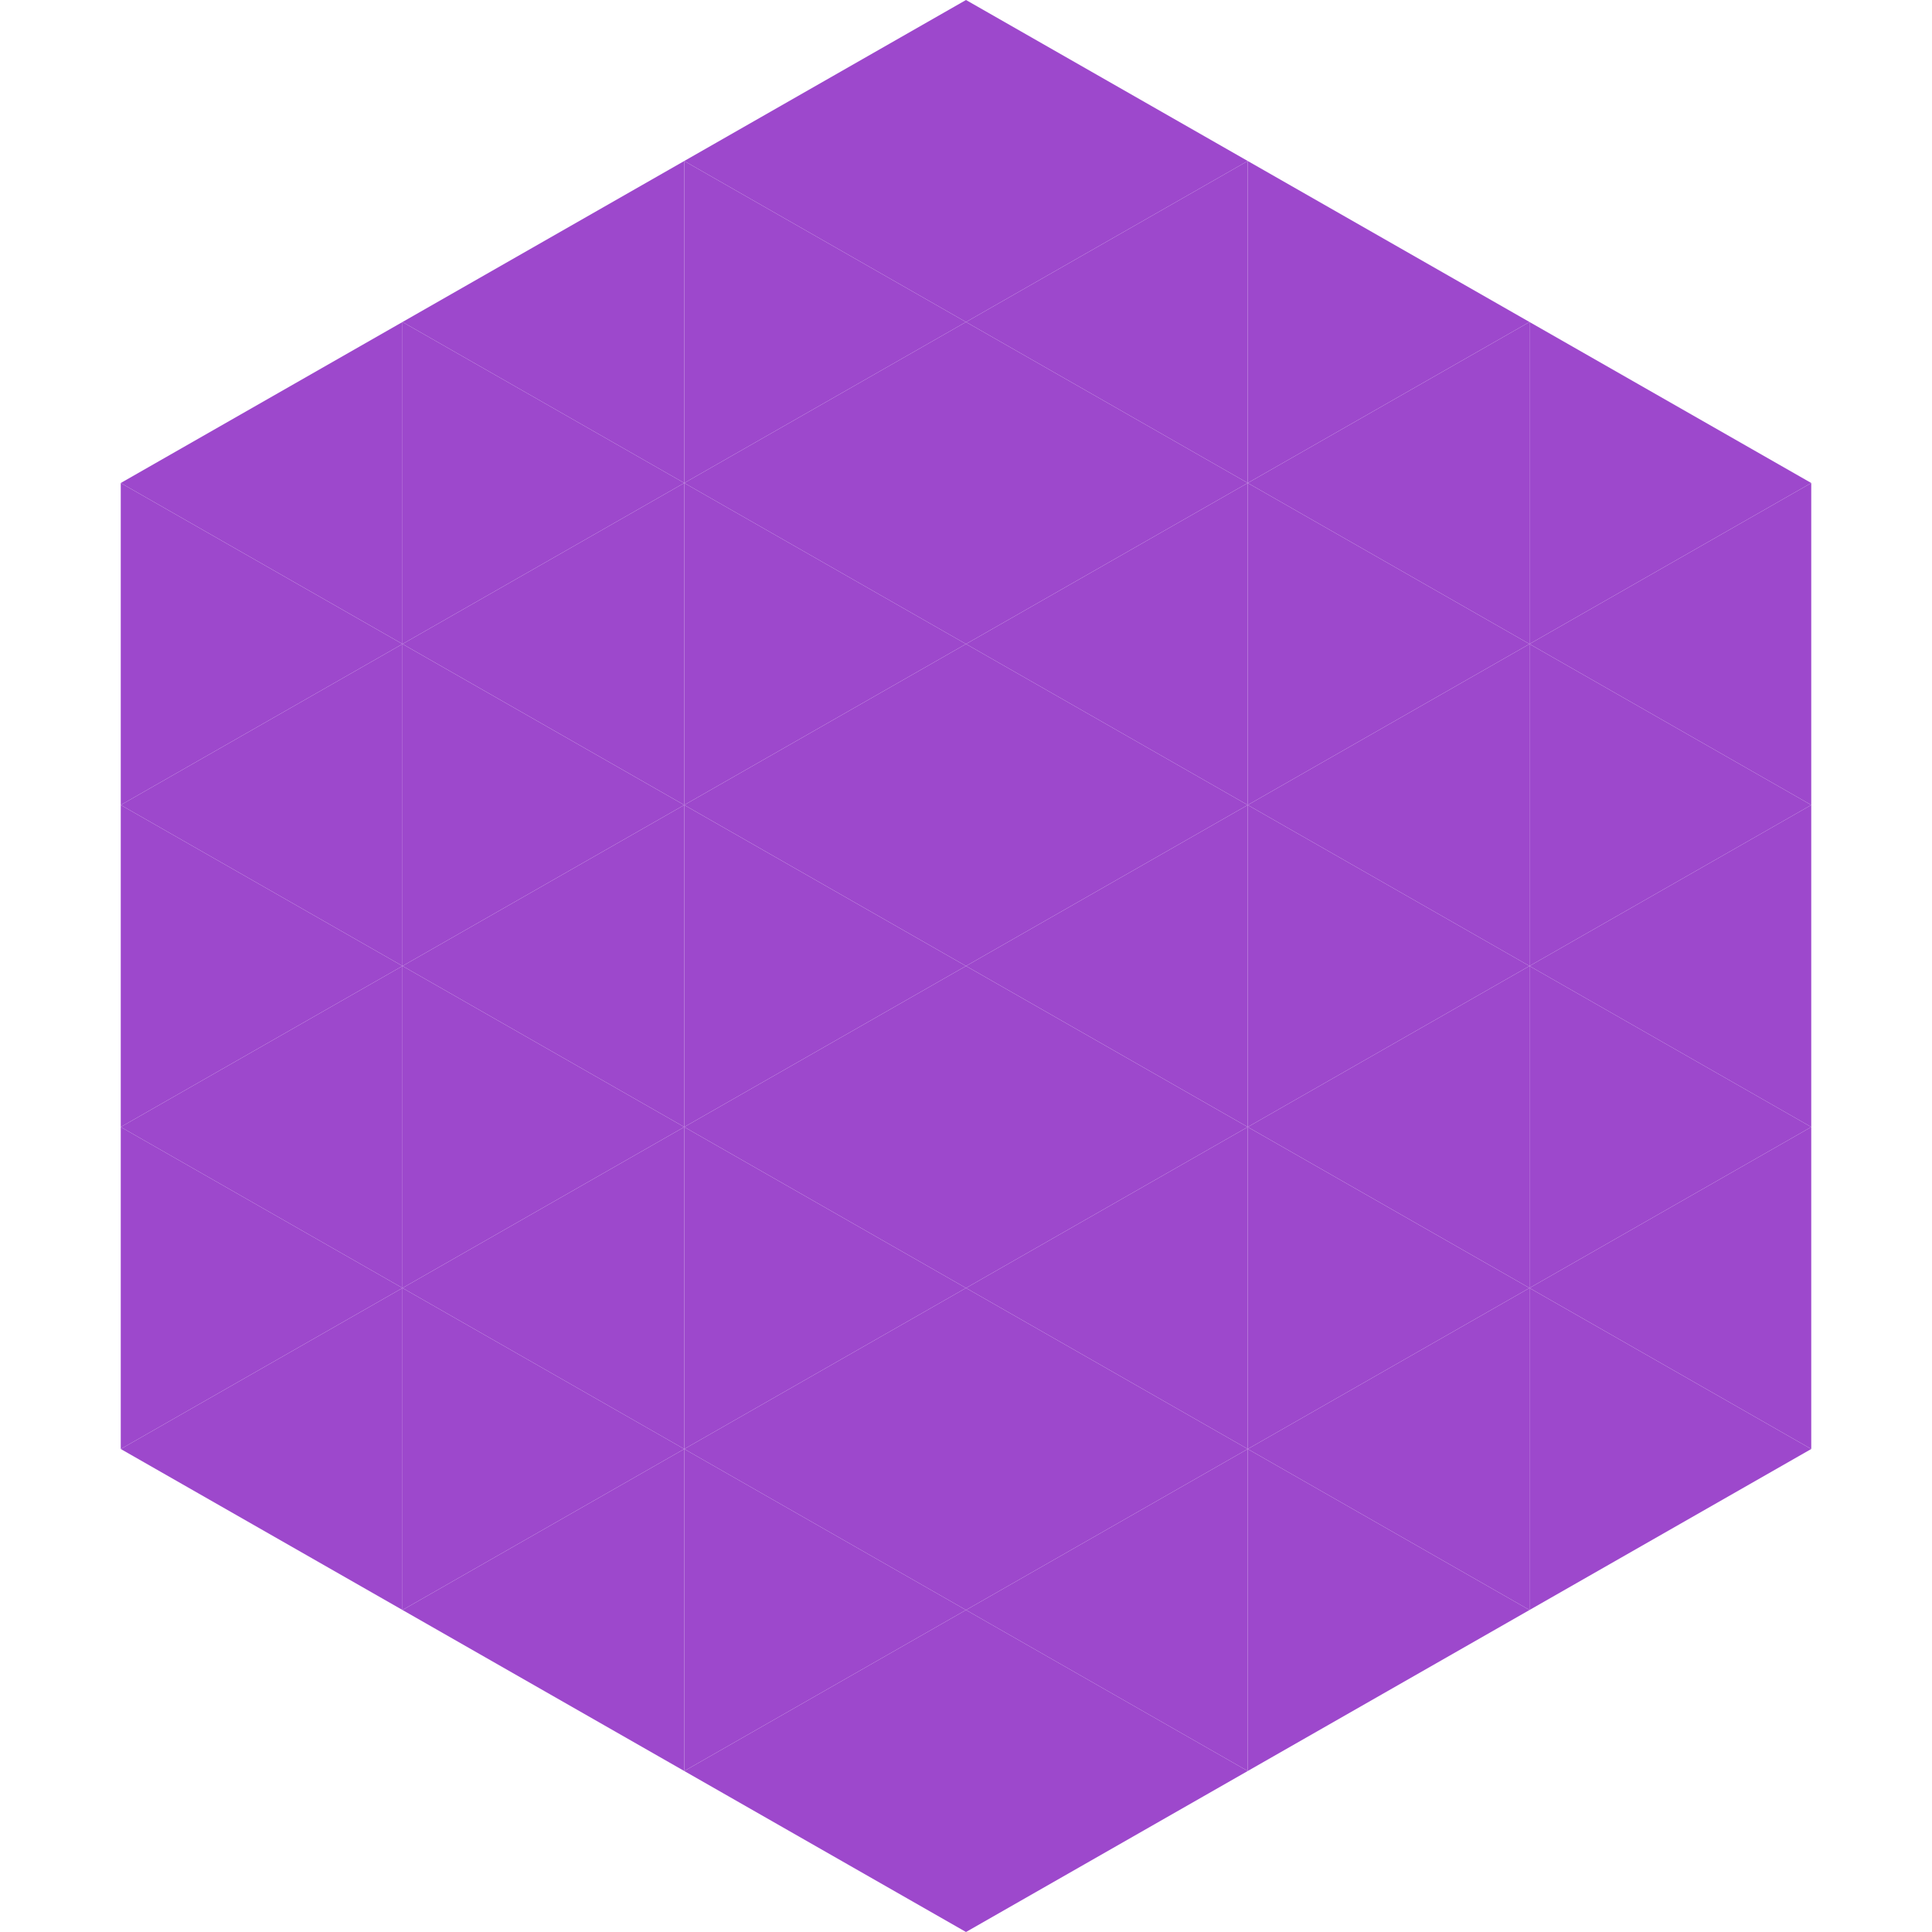
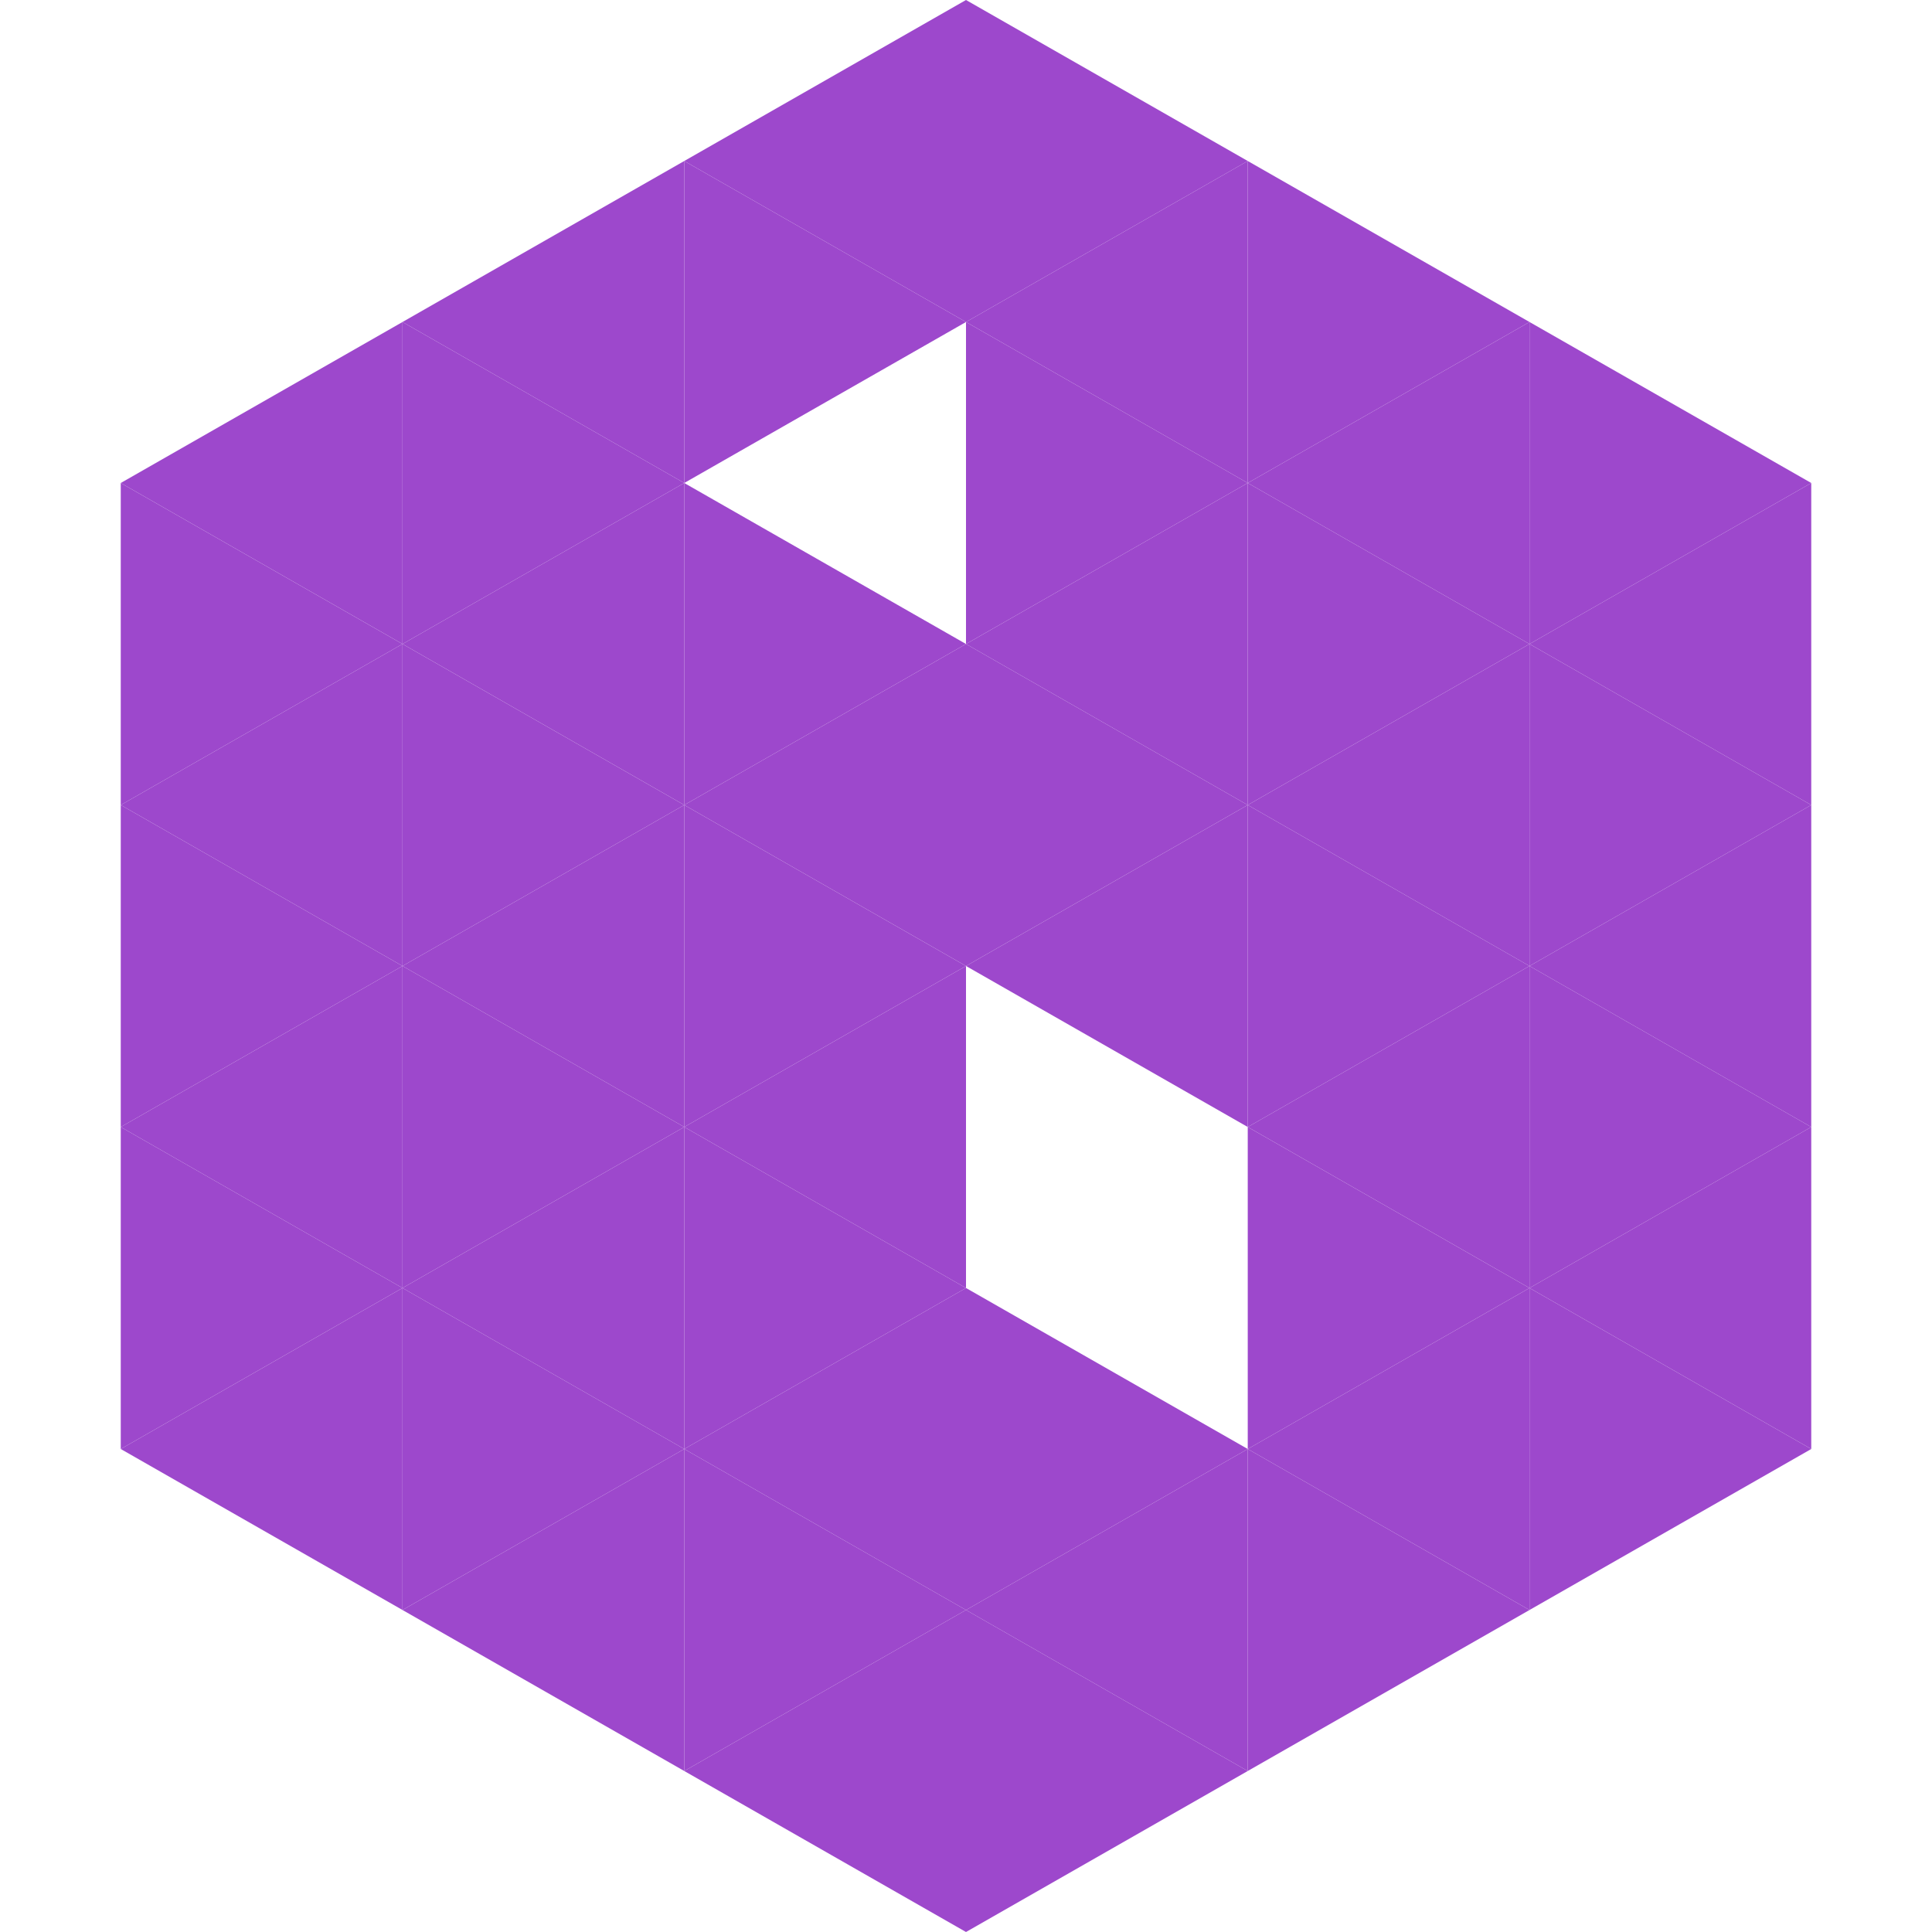
<svg xmlns="http://www.w3.org/2000/svg" width="240" height="240">
  <polygon points="50,40 15,60 50,80" style="fill:rgb(157,72,204)" />
  <polygon points="190,40 225,60 190,80" style="fill:rgb(157,72,204)" />
  <polygon points="15,60 50,80 15,100" style="fill:rgb(157,72,204)" />
  <polygon points="225,60 190,80 225,100" style="fill:rgb(157,72,204)" />
  <polygon points="50,80 15,100 50,120" style="fill:rgb(157,72,204)" />
  <polygon points="190,80 225,100 190,120" style="fill:rgb(157,72,204)" />
  <polygon points="15,100 50,120 15,140" style="fill:rgb(157,72,204)" />
  <polygon points="225,100 190,120 225,140" style="fill:rgb(157,72,204)" />
  <polygon points="50,120 15,140 50,160" style="fill:rgb(157,72,204)" />
  <polygon points="190,120 225,140 190,160" style="fill:rgb(157,72,204)" />
  <polygon points="15,140 50,160 15,180" style="fill:rgb(157,72,204)" />
  <polygon points="225,140 190,160 225,180" style="fill:rgb(157,72,204)" />
  <polygon points="50,160 15,180 50,200" style="fill:rgb(157,72,204)" />
  <polygon points="190,160 225,180 190,200" style="fill:rgb(157,72,204)" />
  <polygon points="15,180 50,200 15,220" style="fill:rgb(255,255,255); fill-opacity:0" />
  <polygon points="225,180 190,200 225,220" style="fill:rgb(255,255,255); fill-opacity:0" />
  <polygon points="50,0 85,20 50,40" style="fill:rgb(255,255,255); fill-opacity:0" />
  <polygon points="190,0 155,20 190,40" style="fill:rgb(255,255,255); fill-opacity:0" />
  <polygon points="85,20 50,40 85,60" style="fill:rgb(157,72,204)" />
  <polygon points="155,20 190,40 155,60" style="fill:rgb(157,72,204)" />
  <polygon points="50,40 85,60 50,80" style="fill:rgb(157,72,204)" />
  <polygon points="190,40 155,60 190,80" style="fill:rgb(157,72,204)" />
  <polygon points="85,60 50,80 85,100" style="fill:rgb(157,72,204)" />
  <polygon points="155,60 190,80 155,100" style="fill:rgb(157,72,204)" />
  <polygon points="50,80 85,100 50,120" style="fill:rgb(157,72,204)" />
  <polygon points="190,80 155,100 190,120" style="fill:rgb(157,72,204)" />
  <polygon points="85,100 50,120 85,140" style="fill:rgb(157,72,204)" />
  <polygon points="155,100 190,120 155,140" style="fill:rgb(157,72,204)" />
  <polygon points="50,120 85,140 50,160" style="fill:rgb(157,72,204)" />
  <polygon points="190,120 155,140 190,160" style="fill:rgb(157,72,204)" />
  <polygon points="85,140 50,160 85,180" style="fill:rgb(157,72,204)" />
  <polygon points="155,140 190,160 155,180" style="fill:rgb(157,72,204)" />
  <polygon points="50,160 85,180 50,200" style="fill:rgb(157,72,204)" />
  <polygon points="190,160 155,180 190,200" style="fill:rgb(157,72,204)" />
  <polygon points="85,180 50,200 85,220" style="fill:rgb(157,72,204)" />
  <polygon points="155,180 190,200 155,220" style="fill:rgb(157,72,204)" />
  <polygon points="120,0 85,20 120,40" style="fill:rgb(157,72,204)" />
  <polygon points="120,0 155,20 120,40" style="fill:rgb(157,72,204)" />
  <polygon points="85,20 120,40 85,60" style="fill:rgb(157,72,204)" />
  <polygon points="155,20 120,40 155,60" style="fill:rgb(157,72,204)" />
-   <polygon points="120,40 85,60 120,80" style="fill:rgb(157,72,204)" />
  <polygon points="120,40 155,60 120,80" style="fill:rgb(157,72,204)" />
  <polygon points="85,60 120,80 85,100" style="fill:rgb(157,72,204)" />
  <polygon points="155,60 120,80 155,100" style="fill:rgb(157,72,204)" />
  <polygon points="120,80 85,100 120,120" style="fill:rgb(157,72,204)" />
  <polygon points="120,80 155,100 120,120" style="fill:rgb(157,72,204)" />
  <polygon points="85,100 120,120 85,140" style="fill:rgb(157,72,204)" />
  <polygon points="155,100 120,120 155,140" style="fill:rgb(157,72,204)" />
  <polygon points="120,120 85,140 120,160" style="fill:rgb(157,72,204)" />
-   <polygon points="120,120 155,140 120,160" style="fill:rgb(157,72,204)" />
  <polygon points="85,140 120,160 85,180" style="fill:rgb(157,72,204)" />
-   <polygon points="155,140 120,160 155,180" style="fill:rgb(157,72,204)" />
  <polygon points="120,160 85,180 120,200" style="fill:rgb(157,72,204)" />
  <polygon points="120,160 155,180 120,200" style="fill:rgb(157,72,204)" />
  <polygon points="85,180 120,200 85,220" style="fill:rgb(157,72,204)" />
  <polygon points="155,180 120,200 155,220" style="fill:rgb(157,72,204)" />
  <polygon points="120,200 85,220 120,240" style="fill:rgb(157,72,204)" />
  <polygon points="120,200 155,220 120,240" style="fill:rgb(157,72,204)" />
-   <polygon points="85,220 120,240 85,260" style="fill:rgb(255,255,255); fill-opacity:0" />
  <polygon points="155,220 120,240 155,260" style="fill:rgb(255,255,255); fill-opacity:0" />
</svg>